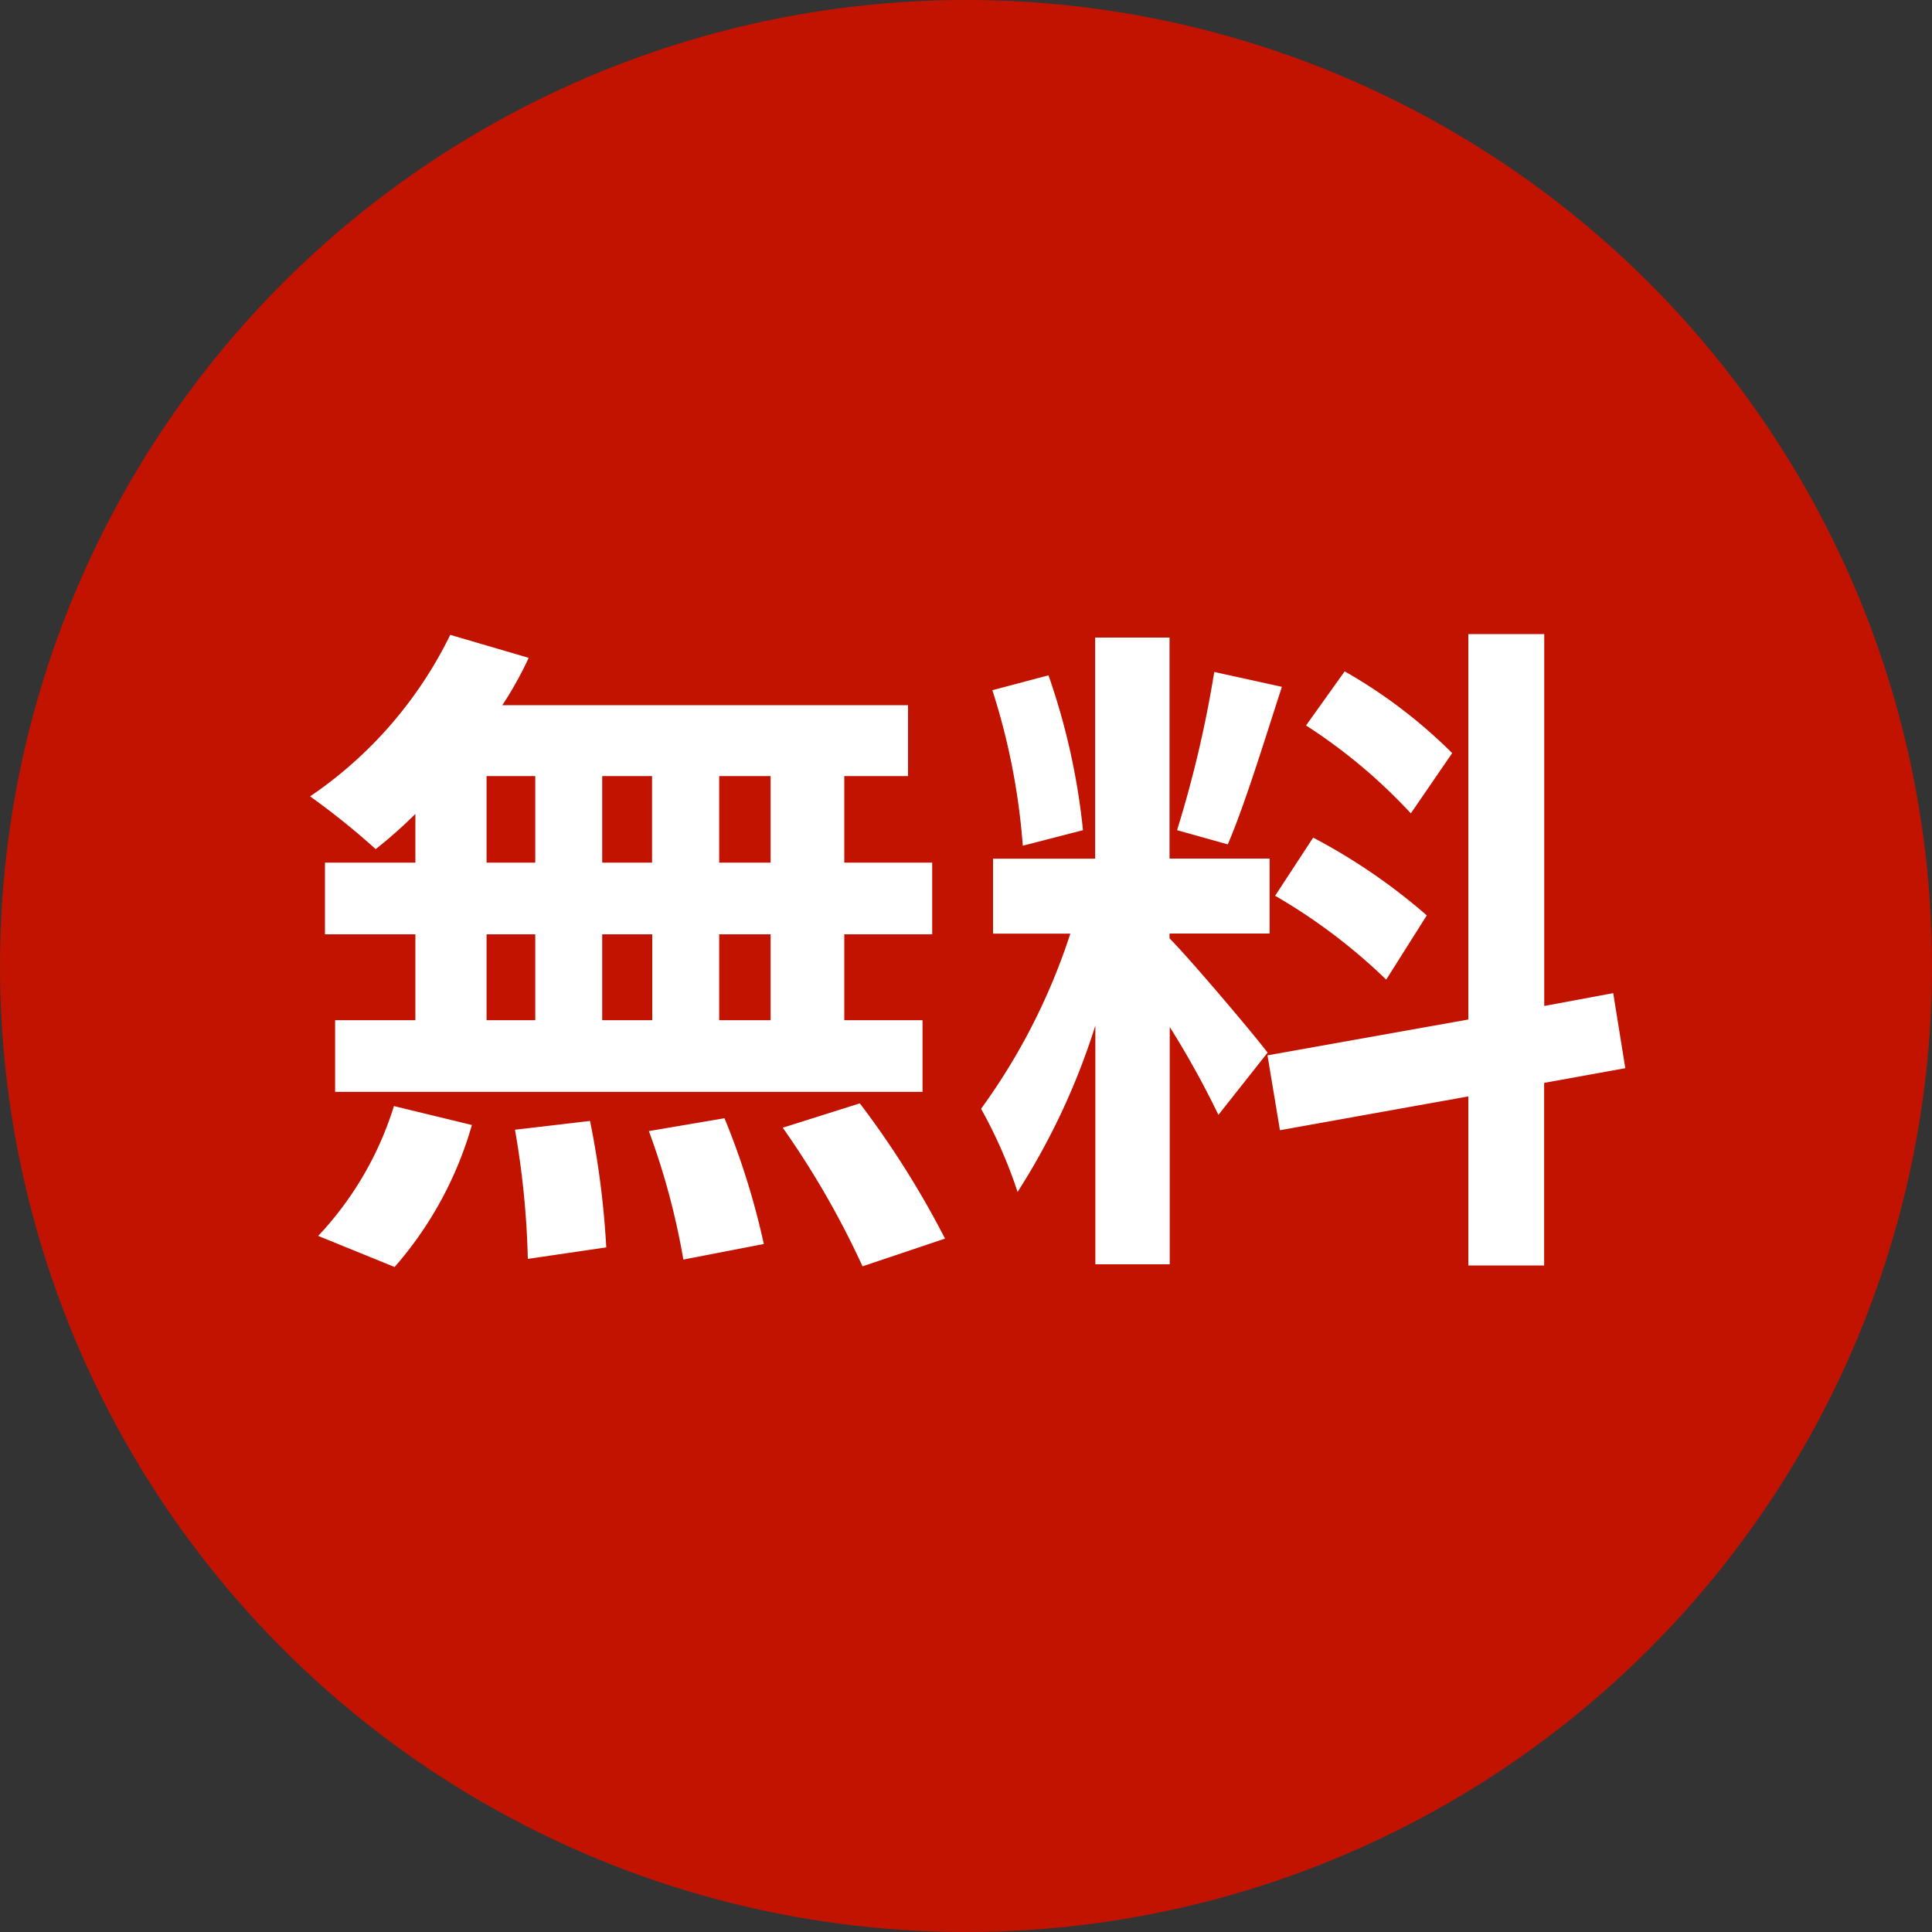
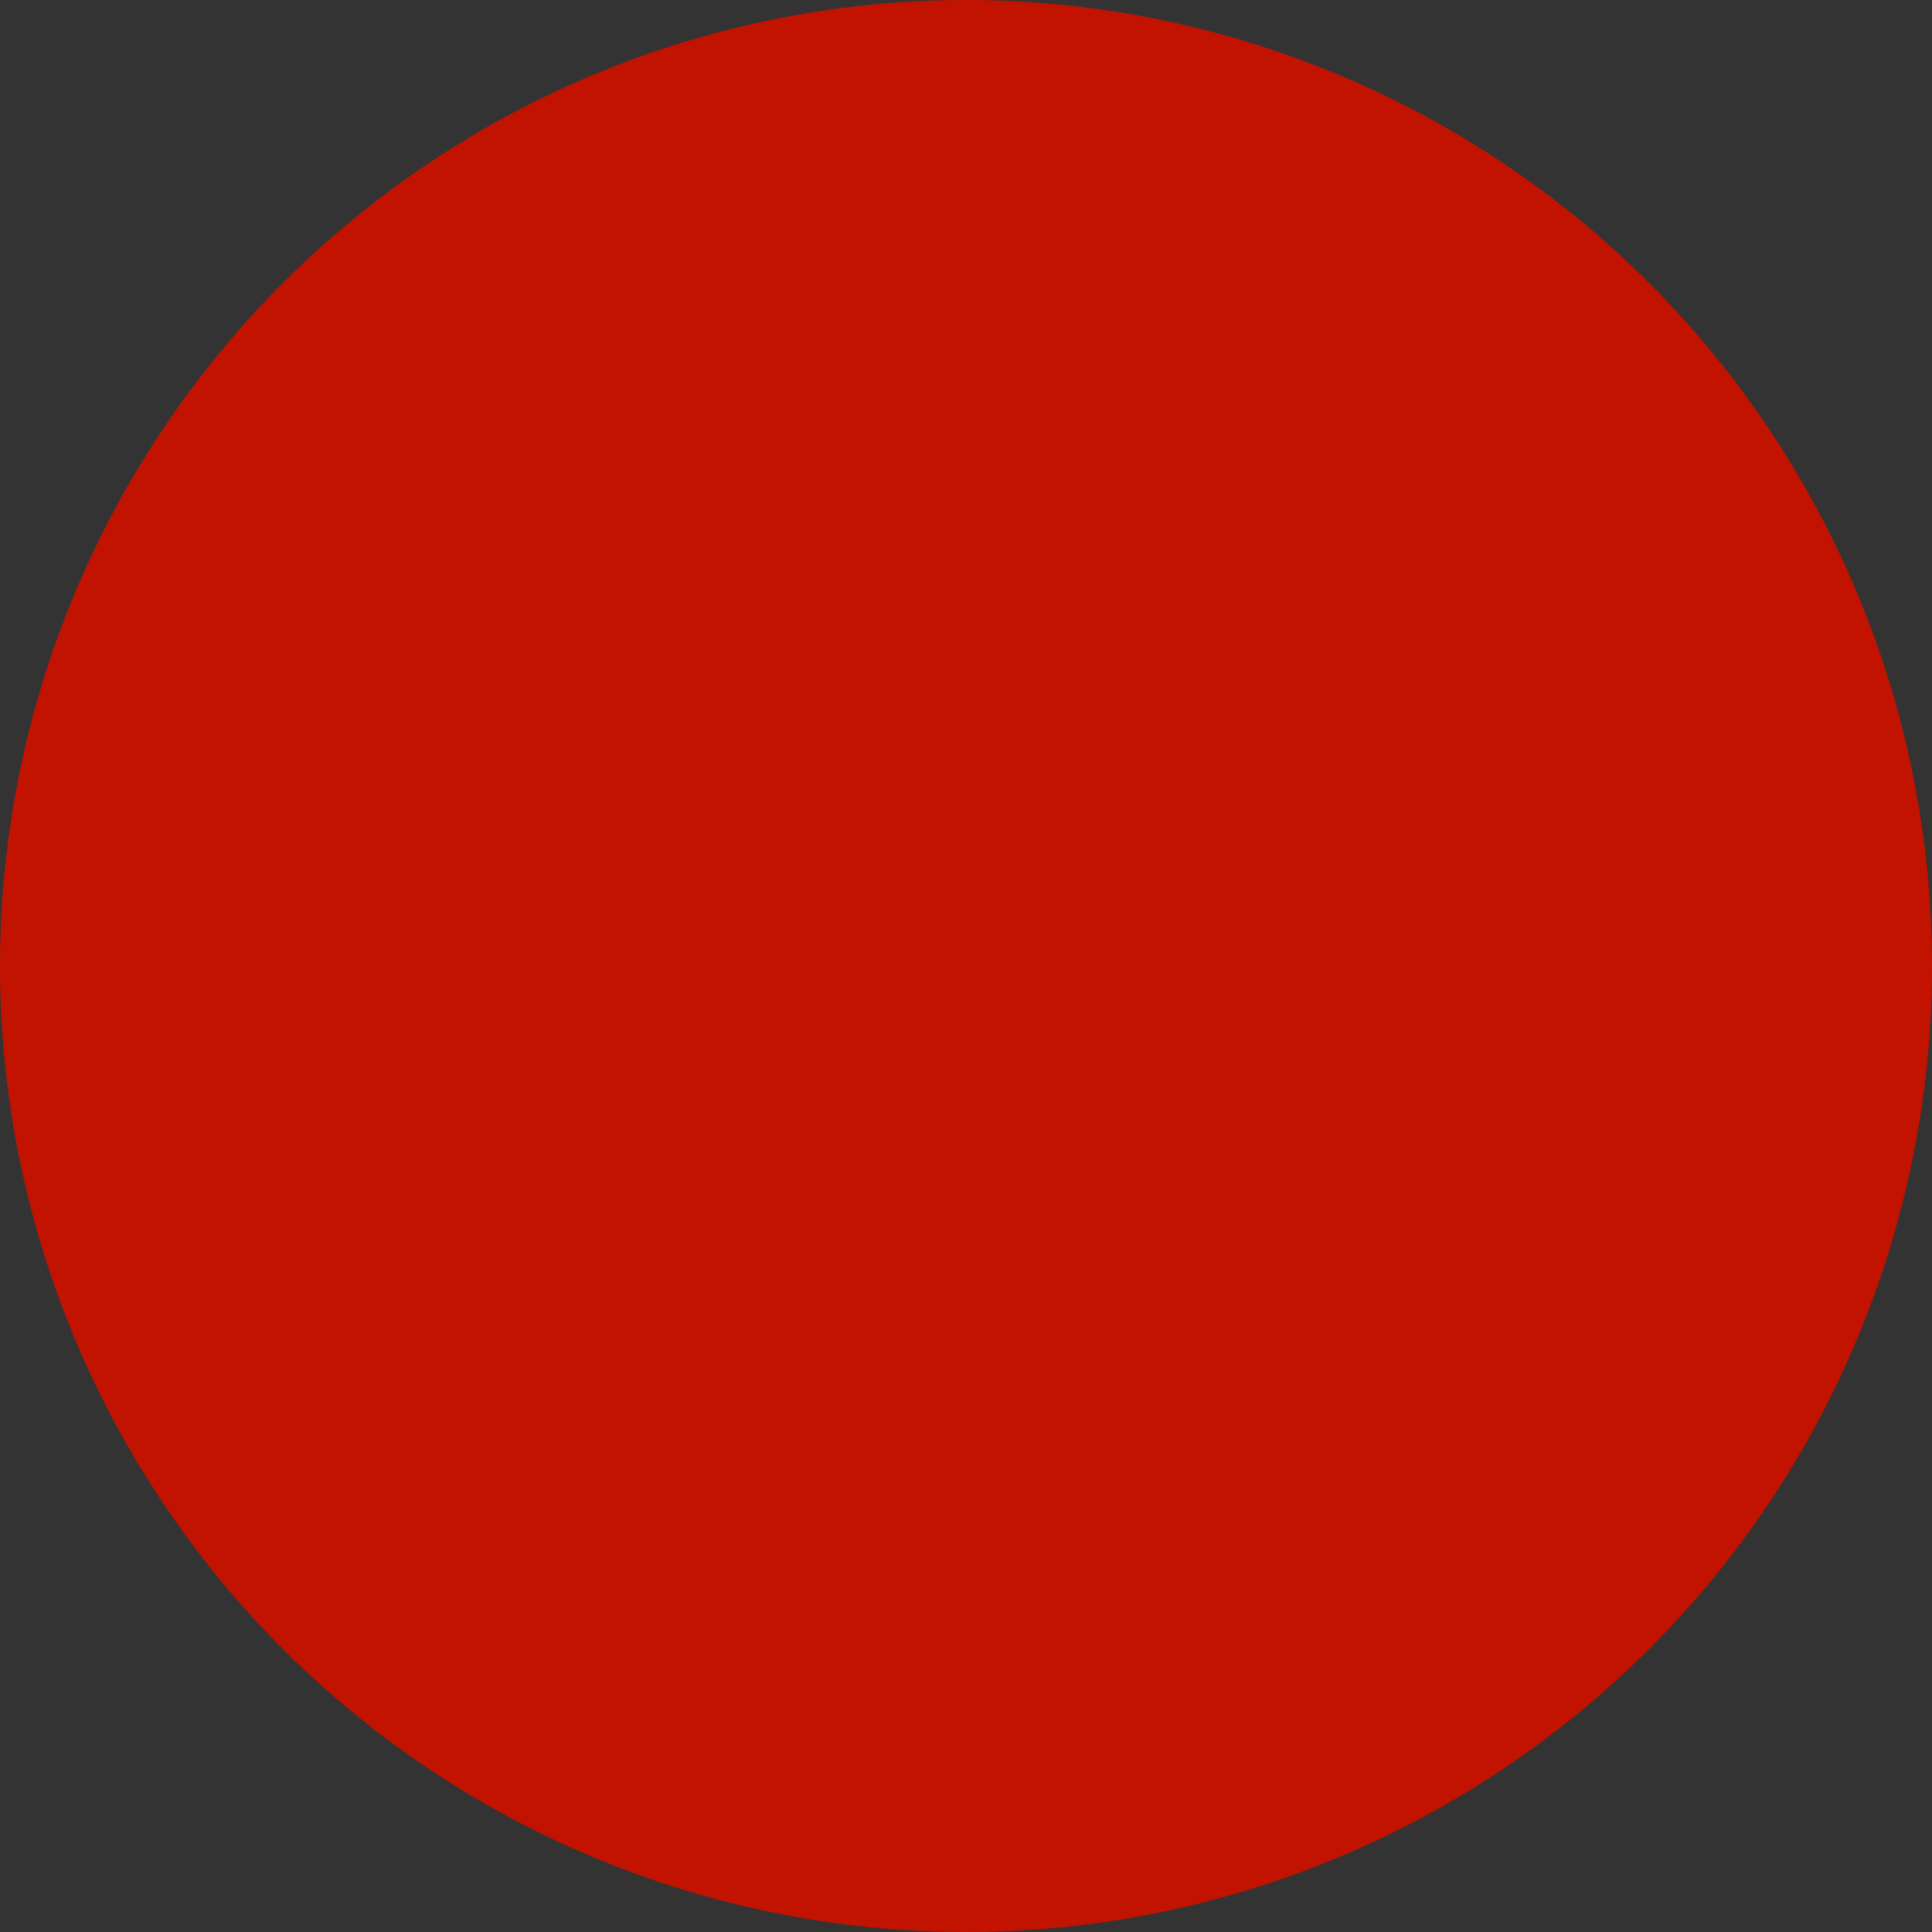
<svg xmlns="http://www.w3.org/2000/svg" width="40" height="40" viewBox="0 0 40 40">
  <rect x="0" y="0" width="40" height="40" fill="#333333" stroke="none" />
  <g transform="translate(-4947 2593)">
    <circle cx="20" cy="20" r="20" transform="translate(4947 -2593)" fill="#c21300" />
-     <path d="M9.954-7.14H8.89V-8.932H9.954Zm0,3.262H8.89V-5.656H9.954ZM4.074-5.656H5.082v1.778H4.074Zm3.43,0v1.778H6.468V-5.656ZM6.468-7.14V-8.932H7.5V-7.14ZM4.074-8.932H5.082V-7.14H4.074ZM2.6-7.14H.728v1.484H2.6v1.778H.938v1.484H13.1V-3.878H11.48V-5.656H13.3V-7.14H11.48V-8.932H12.8V-10.4H4.4a7.537,7.537,0,0,0,.546-.98l-1.624-.476A8.609,8.609,0,0,1,.42-8.512,15.419,15.419,0,0,1,1.778-7.42,9.62,9.62,0,0,0,2.6-8.148ZM2.17,1.232a7.661,7.661,0,0,0,1.6-2.94L2.156-2.1A6.9,6.9,0,0,1,.588.588ZM4.662-1.61a17.772,17.772,0,0,1,.266,2.674L6.552.826a18.129,18.129,0,0,0-.336-2.618Zm2.772.028a14.919,14.919,0,0,1,.714,2.66L9.814.756A15.6,15.6,0,0,0,9-1.848Zm2.772-.07a18.032,18.032,0,0,1,1.652,2.87L13.566.644a18.989,18.989,0,0,0-1.764-2.8Zm13.86-7.756A10.521,10.521,0,0,0,21.84-11.1l-.8,1.12a11.264,11.264,0,0,1,2.17,1.82ZM20.4-6.454a11.821,11.821,0,0,1,2.3,1.736l.84-1.33a12.3,12.3,0,0,0-2.352-1.61Zm-1.26-4.634a23.811,23.811,0,0,1-.77,3.276l1.05.294c.35-.812.756-2.142,1.12-3.262ZM16.422-7.812a14.037,14.037,0,0,0-.714-3.206l-1.162.308a13.875,13.875,0,0,1,.63,3.22Zm3.822,4.606c-.294-.392-1.624-1.96-2.03-2.366v-.1h2.072V-7.224H18.214V-11.8h-1.54v4.578H14.56V-5.67h1.6a12.961,12.961,0,0,1-1.848,3.626,9.893,9.893,0,0,1,.756,1.722,14.368,14.368,0,0,0,1.61-3.444V1.176h1.54V-3.738a18.7,18.7,0,0,1,1.008,1.82Zm7.406.322L27.4-4.438l-1.428.266v-7.7H24.4v7.98l-4.158.742L20.5-1.6,24.4-2.3V1.2H25.97v-3.78Z" transform="translate(4953 -2568)" fill="#fff" />
  </g>
</svg>